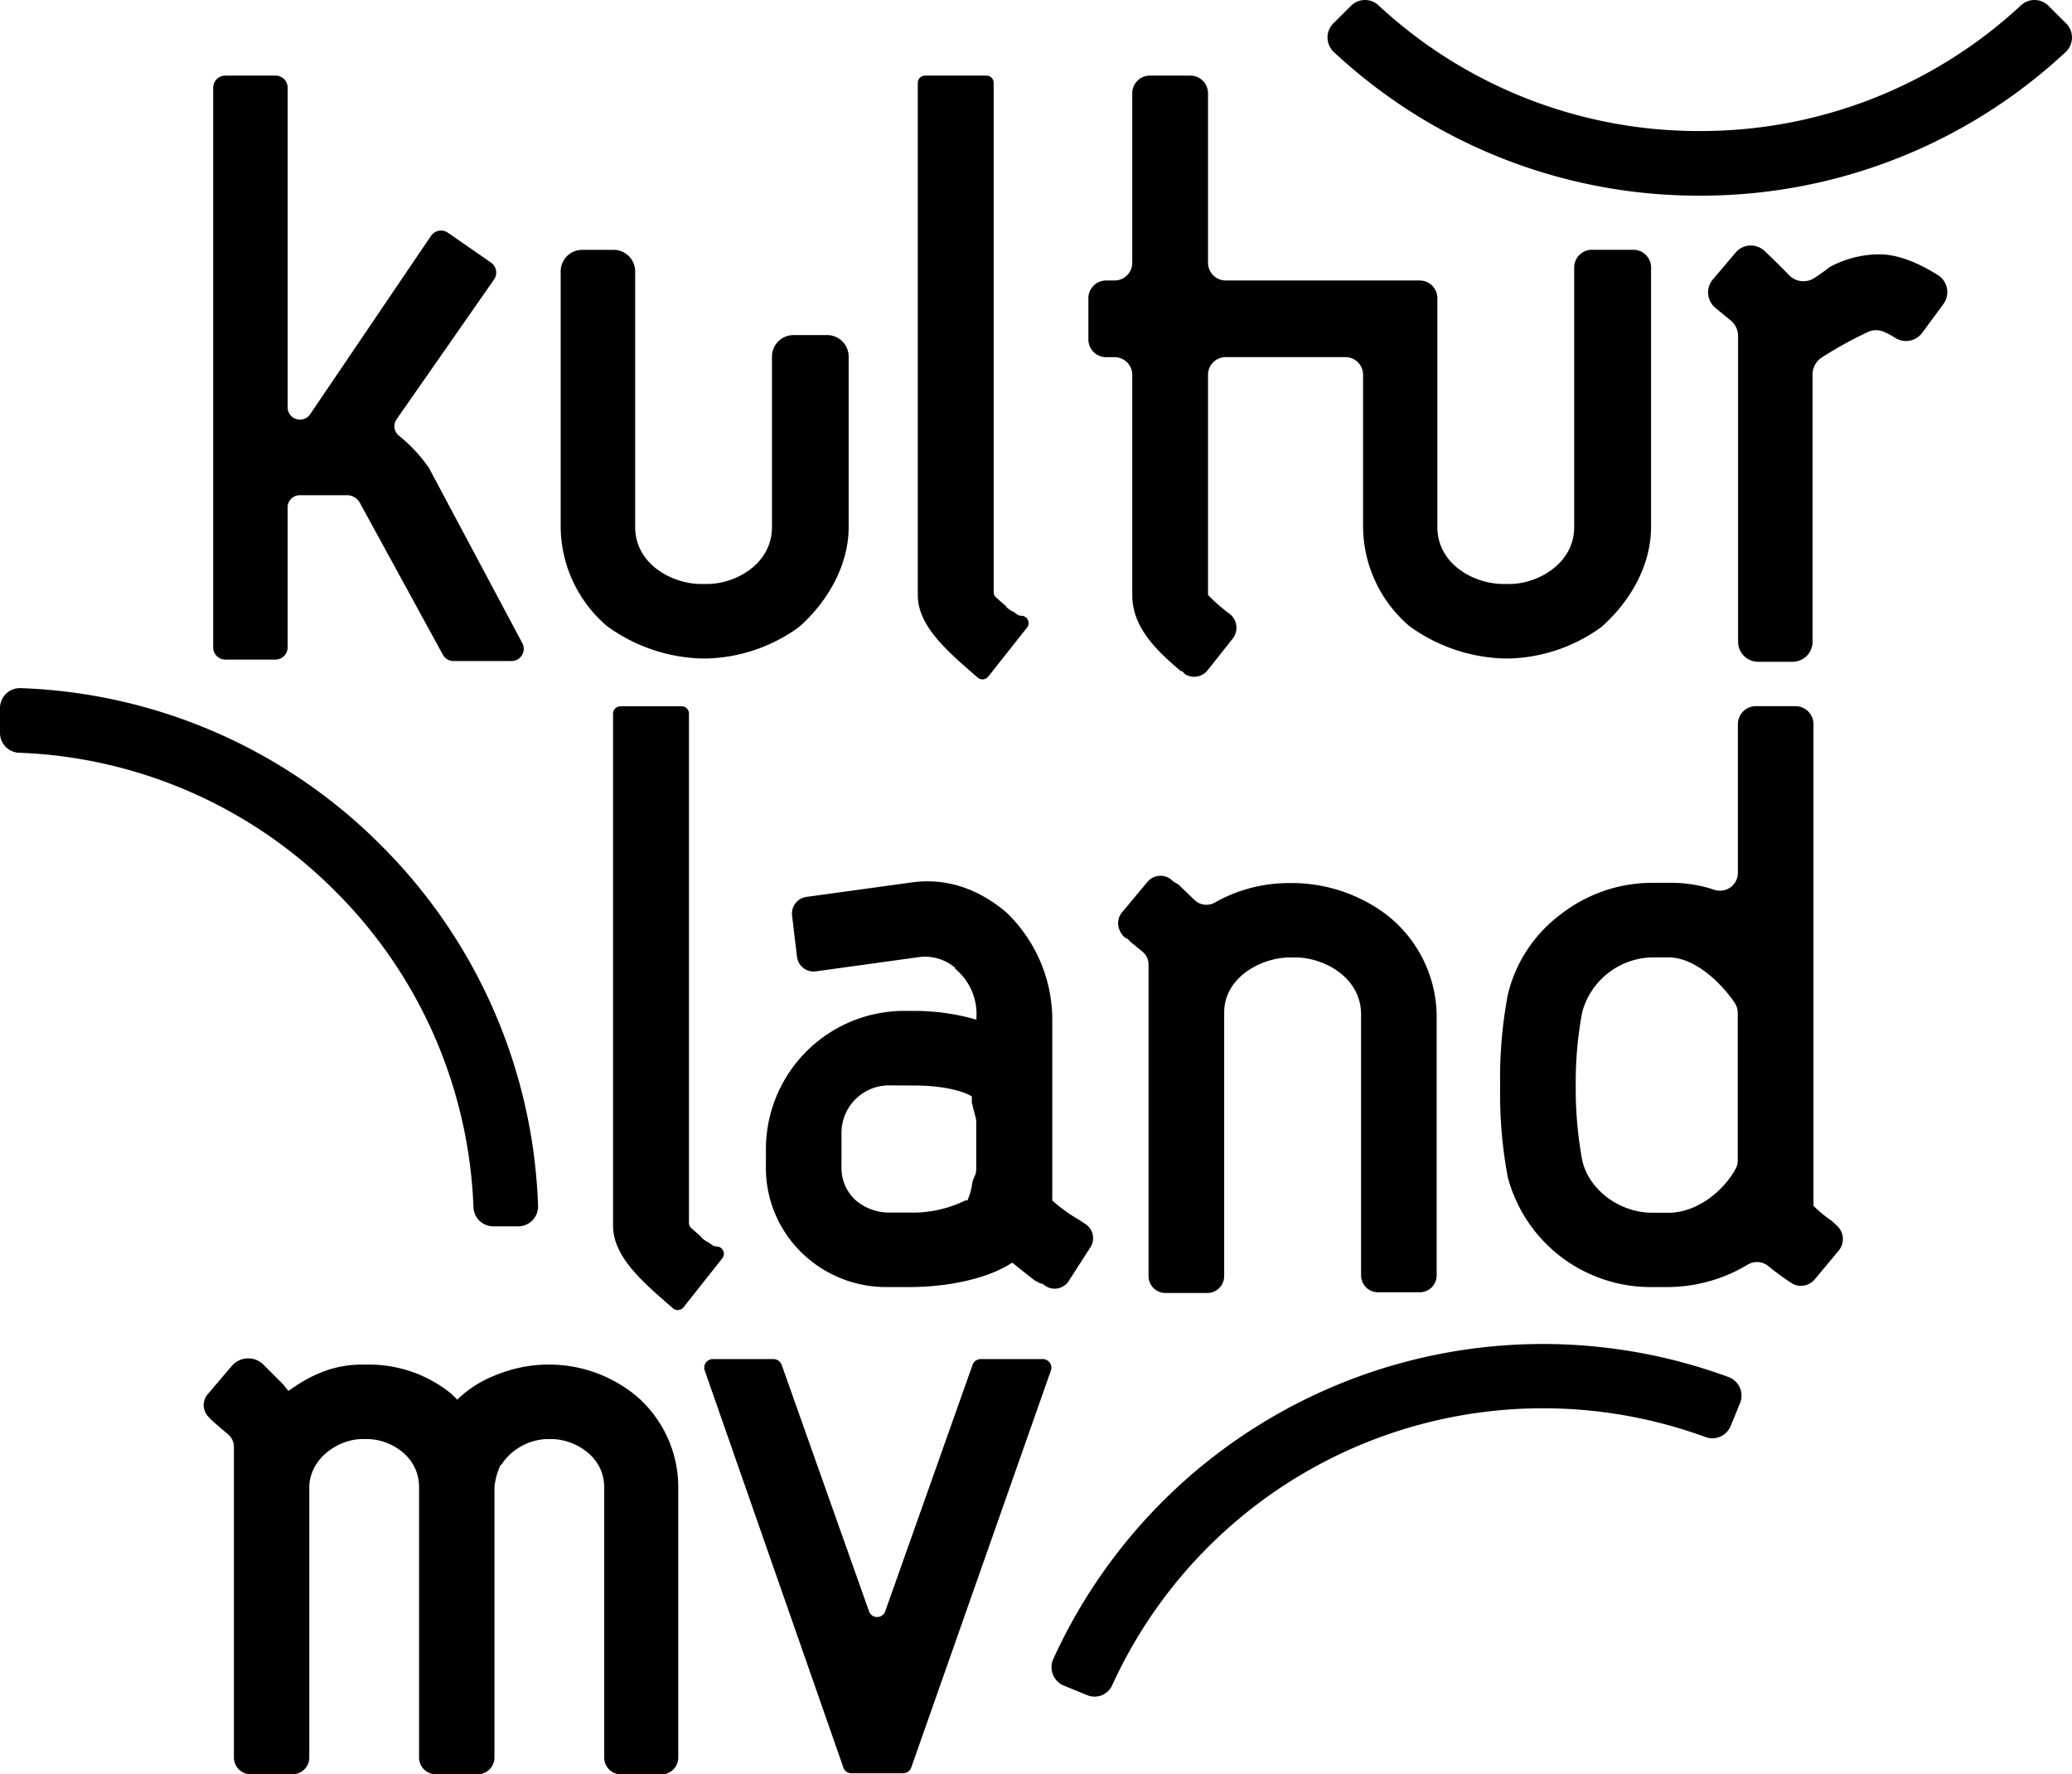
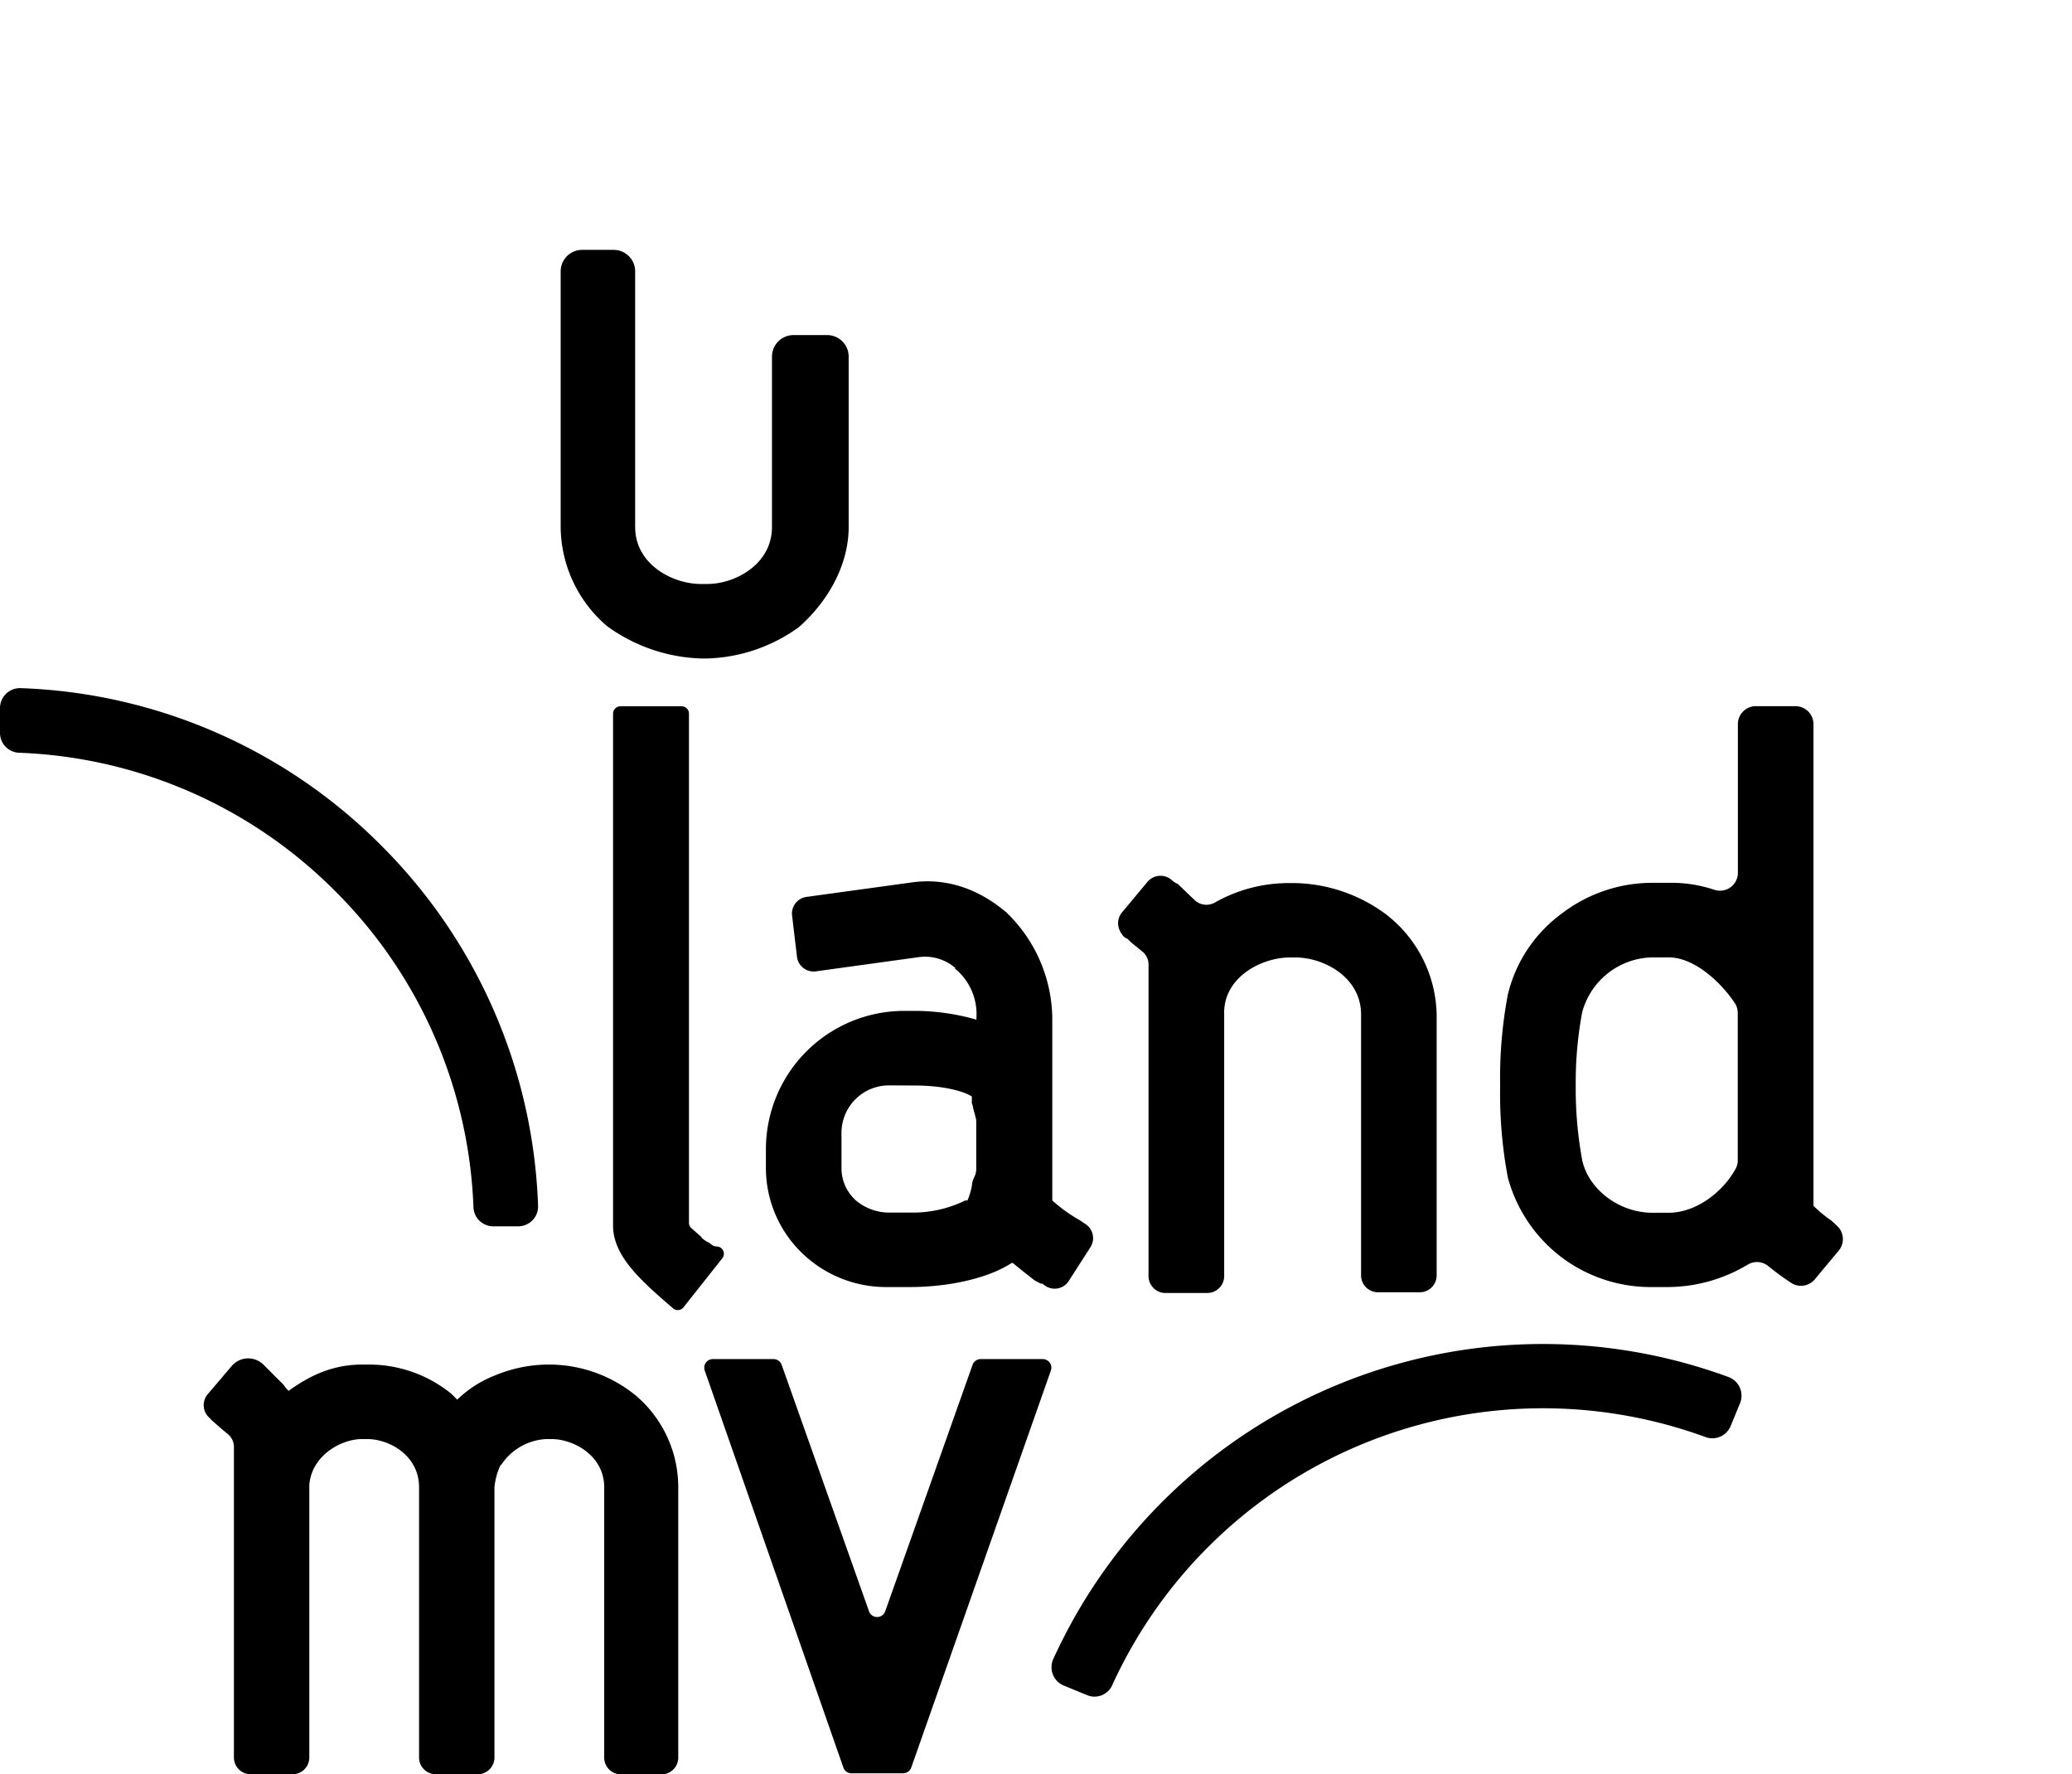
<svg xmlns="http://www.w3.org/2000/svg" viewBox="0 0 320.74 274.61">
  <title>kulturland mv _ schwarz</title>
  <g id="Ebene_2" data-name="Ebene 2">
    <g id="Ebene_1-2" data-name="Ebene 1">
-       <path d="M42.63,102.08H34.87A1.88,1.88,0,0,1,33,100.2V13.58a1.88,1.88,0,0,1,1.88-1.88h7.76a1.88,1.88,0,0,1,1.89,1.88V63.06a1.88,1.88,0,0,0,1.88,1.88h0A1.86,1.86,0,0,0,48,64.12c5.68-8.36,13.2-19.49,18.73-27.63A1.88,1.88,0,0,1,69.31,36L76,40.64a1.88,1.88,0,0,1,.47,2.63L61.39,64.89a1.89,1.89,0,0,0,.44,2.6,23.59,23.59,0,0,1,4.48,4.8,1.2,1.2,0,0,1,.15.24l14.39,27a1.88,1.88,0,0,1-1.66,2.77h-9a1.88,1.88,0,0,1-1.65-1L55.71,77.83a2.3,2.3,0,0,0-1.86-1.19H46.4a1.89,1.89,0,0,0-1.88,1.89V100.2A1.88,1.88,0,0,1,42.63,102.08Z" />
      <path d="M108.5,101.91a26.19,26.19,0,0,1-14.23-4.79,4.22,4.22,0,0,1-.36-.27,20.36,20.36,0,0,1-7.12-15.29V42a3.33,3.33,0,0,1,3.33-3.33H95A3.33,3.33,0,0,1,98.32,42V81.56c0,5.77,5.77,8.82,10.18,8.82h1c4.24,0,10-3,10-8.82V55.19a3.33,3.33,0,0,1,3.33-3.33h5.21a3.33,3.33,0,0,1,3.33,3.33V81.56c0,5.7-3,11.24-7.48,15.3l-.3.25a25.4,25.4,0,0,1-14.09,4.8Z" />
-       <path d="M143.25,11.7h9.44a1.13,1.13,0,0,1,1.13,1.13v78.8a1.14,1.14,0,0,0,.39.86c.34.29.88.79,1.48,1.28.17.34.5.51,1,.85.14,0,.28.11.71.44a1.15,1.15,0,0,0,.69.24h0a1.13,1.13,0,0,1,.89,1.83l-6,7.58a1.13,1.13,0,0,1-1.63.16c-4.77-4.12-9.28-8-9.28-12.79V12.83A1.13,1.13,0,0,1,143.25,11.7Z" />
-       <path d="M269.05,99.31V52a3.13,3.13,0,0,0-1.18-2.44c-.67-.53-1.54-1.25-2.35-1.93a3.1,3.1,0,0,1-.37-4.39l3.51-4.14a3.09,3.09,0,0,1,4.49-.26c1.61,1.52,2.87,2.79,3.79,3.74a3.09,3.09,0,0,0,3.89.46c.66-.43,1.4-.93,2.13-1.51a2.62,2.62,0,0,1,.34-.24,16.37,16.37,0,0,1,7.63-1.93c2.32,0,5.31.88,9,3.18a3.12,3.12,0,0,1,.91,4.51l-3.3,4.47a3.11,3.11,0,0,1-4.2.75,11.2,11.2,0,0,0-1.75-.93,3,3,0,0,0-2.48.06A61.37,61.37,0,0,0,282,55.33,3.14,3.14,0,0,0,280.58,58V99.32a3.1,3.1,0,0,1-3.11,3.1h-5.31A3.11,3.11,0,0,1,269.05,99.31Z" />
      <path d="M96.09,109.31h9.43a1.13,1.13,0,0,1,1.13,1.13v78.81a1.08,1.08,0,0,0,.4.85c.34.29.88.79,1.47,1.29.17.34.51.5,1,.84.14,0,.28.12.7.45a1.17,1.17,0,0,0,.7.23h0a1.13,1.13,0,0,1,.89,1.83l-6,7.58a1.13,1.13,0,0,1-1.63.16c-4.77-4.12-9.28-8-9.28-12.79V110.44A1.14,1.14,0,0,1,96.09,109.31Z" />
      <path d="M137.38,199.19a18.71,18.71,0,0,1-13.4-5.43,18.31,18.31,0,0,1-5.42-13.23v-2.66A21.42,21.42,0,0,1,140,156.45h1.65a34.72,34.72,0,0,1,9.5,1.36v-.34a9.08,9.08,0,0,0-3.4-7.63h.17a7.18,7.18,0,0,0-5.76-1.7l-15.86,2.19a2.59,2.59,0,0,1-2.93-2.27l-.76-6.38a2.6,2.6,0,0,1,2.23-2.87l16-2.2c5.43-.84,10.51.85,14.92,4.58a23.05,23.05,0,0,1,7.13,16.28v28.32a23.94,23.94,0,0,0,4.24,3.05l.92.62a2.6,2.6,0,0,1,.75,3.56l-3.36,5.23a2.59,2.59,0,0,1-3.63.75l-.45-.32c-.34,0-.51-.17-1.19-.51,0,0-2.2-1.7-3.39-2.71h-.17c-3.9,2.54-10.17,3.73-15.77,3.73Zm.17-31.21a7.35,7.35,0,0,0-7.29,7.3v5.42a6.64,6.64,0,0,0,1.87,4.73,2.89,2.89,0,0,0,.35.35,8,8,0,0,0,4.9,1.88h3.39a18.43,18.43,0,0,0,8.65-1.87h.34a11.71,11.71,0,0,0,.68-2.2,3.69,3.69,0,0,1,.43-1.54,2.6,2.6,0,0,0,.25-1.1v-7.36a2.6,2.6,0,0,0-.1-.68l-.41-1.53c0-.34-.17-.51-.17-.68v-1c-1-.68-4.07-1.7-8.82-1.7Z" />
      <path d="M219.76,200h-6.44a2.62,2.62,0,0,1-2.63-2.62V157c0-5.76-5.76-8.82-10.17-8.82h-.85c-4.24,0-10,2.89-10.17,8.31v41a2.62,2.62,0,0,1-2.63,2.62h-6.45a2.62,2.62,0,0,1-2.63-2.62V149.23a2.58,2.58,0,0,0-1-2l-1.74-1.42-.51-.51a1.7,1.7,0,0,1-.85-.68,2.77,2.77,0,0,1-.35-.6,2.62,2.62,0,0,1,.35-2.82l3.93-4.71a2.63,2.63,0,0,1,3.88-.18h0a3.42,3.42,0,0,0,.84.51l2.59,2.49a2.66,2.66,0,0,0,3.15.36,23.15,23.15,0,0,1,11.56-3h.85a24.44,24.44,0,0,1,14.28,5,2.52,2.52,0,0,1,.25.21A20.06,20.06,0,0,1,222.39,157v40.45A2.62,2.62,0,0,1,219.76,200Z" />
      <path d="M241.54,194.44a22.93,22.93,0,0,1-8.13-12.21A69.73,69.73,0,0,1,232.22,168a69,69,0,0,1,1.19-14.07,21.81,21.81,0,0,1,8.13-12.38,23.07,23.07,0,0,1,14.25-4.92h2.54a20.91,20.91,0,0,1,7.05,1.08,2.77,2.77,0,0,0,3.64-2.64v-23a2.78,2.78,0,0,1,2.78-2.78h6.14a2.79,2.79,0,0,1,2.78,2.78v74.55a20.41,20.41,0,0,0,2.78,2.29l.19.17.71.66a2.79,2.79,0,0,1,.23,3.81L280.92,198a2.78,2.78,0,0,1-3.66.54,42.44,42.44,0,0,1-3.53-2.59,2.77,2.77,0,0,0-3.19-.23,24.19,24.19,0,0,1-12.21,3.47h-2.54A22.92,22.92,0,0,1,241.54,194.44ZM269,179.54V156.76a2.82,2.82,0,0,0-.5-1.59c-2.2-3.25-6.26-7-10.19-7h-2.54a11.47,11.47,0,0,0-10.85,8.48,58.79,58.79,0,0,0-1,11.36,60.8,60.8,0,0,0,1,11.54c1,4.57,5.76,8.14,10.85,8.14h2.54c4.34,0,8.53-3.35,10.4-6.88A2.66,2.66,0,0,0,269,179.54Z" />
      <path d="M102.46,274.61H96.12A2.59,2.59,0,0,1,93.53,272V230.18c0-4.91-4.75-7.46-8.14-7.46h-.85a8.85,8.85,0,0,0-7,4.07v-.17a10.41,10.41,0,0,0-1,3.56V272a2.59,2.59,0,0,1-2.6,2.59H67.46A2.59,2.59,0,0,1,64.87,272V230.18c0-4.91-4.58-7.46-8-7.46h-.85c-3.22,0-7.8,2.55-8.14,7.12V272a2.59,2.59,0,0,1-2.59,2.59H38.81a2.59,2.59,0,0,1-2.6-2.59v-48.1a2.57,2.57,0,0,0-1-2c-.66-.54-1.6-1.34-2.58-2.23a1.1,1.1,0,0,0-.25-.28,2.61,2.61,0,0,1-.23-3.61l3.73-4.38a3.35,3.35,0,0,1,4.9-.2l3.08,3.08.39.52a4.9,4.9,0,0,0,.42.46c3.73-2.71,7.29-4.07,11.36-4.07h.85a20.16,20.16,0,0,1,12.95,4.49,1.8,1.8,0,0,1,.2.19l.75.75c.13-.13.26-.26.4-.38a17.55,17.55,0,0,1,5.41-3.36,21.72,21.72,0,0,1,7.93-1.69h.85a21.23,21.23,0,0,1,13,4.75,18.58,18.58,0,0,1,6.62,14.24V272A2.59,2.59,0,0,1,102.46,274.61Z" />
      <path d="M162.67,212.12l-21.61,61.43a1.33,1.33,0,0,1-1.26.89h-8a1.31,1.31,0,0,1-1.25-.89l-21.46-61.44a1.33,1.33,0,0,1,1.26-1.77h9.39a1.34,1.34,0,0,1,1.26.89l13.52,38.14a1.33,1.33,0,0,0,2.51,0l13.52-38.14a1.34,1.34,0,0,1,1.26-.89h9.56A1.33,1.33,0,0,1,162.67,212.12Z" />
-       <path d="M246.42,38.66a2.74,2.74,0,0,0-2.74,2.73V81.56c0,5.77-5.76,8.82-10,8.82h-1c-4.41,0-10.18-3-10.18-8.82V46.14a2.73,2.73,0,0,0-2.73-2.73H189.7A2.74,2.74,0,0,1,187,40.67V14.43a2.74,2.74,0,0,0-2.74-2.73H178a2.73,2.73,0,0,0-2.73,2.73V40.67a2.74,2.74,0,0,1-2.74,2.74h-1.31a2.74,2.74,0,0,0-2.74,2.73v6.4a2.74,2.74,0,0,0,2.74,2.74h1.31A2.74,2.74,0,0,1,175.27,58V92.08c0,4.91,3.56,8.47,7.63,11.87v-.17l.34.34a1.14,1.14,0,0,0,.36.31,2.67,2.67,0,0,0,3.37-.74l3.83-4.83a2.72,2.72,0,0,0-.45-3.85A26.26,26.26,0,0,1,187,92.08V58a2.73,2.73,0,0,1,2.73-2.73h18.52A2.73,2.73,0,0,1,211,58V81.56a20.36,20.36,0,0,0,7.15,15.32l.3.22a26.28,26.28,0,0,0,14.26,4.81h1a25.36,25.36,0,0,0,14.11-4.82,1.64,1.64,0,0,0,.25-.21c4.51-4.06,7.51-9.6,7.51-15.32V41.39a2.73,2.73,0,0,0-2.73-2.73Z" />
      <path d="M168.26,262.34l-3.58-1.47a3.07,3.07,0,0,1-1.63-4.12,83.29,83.29,0,0,1,104.53-43.63,3.07,3.07,0,0,1,1.79,4l-1.47,3.58a3.06,3.06,0,0,1-3.88,1.71,73.3,73.3,0,0,0-91.82,38.33A3,3,0,0,1,168.26,262.34Z" />
-       <path d="M263.12,30.28A82.76,82.76,0,0,1,206.48,8.06a3.08,3.08,0,0,1-.09-4.43L209.13.9a3.06,3.06,0,0,1,4.24-.09,72.8,72.8,0,0,0,49.75,19.47A72.79,72.79,0,0,0,312.86.81,3.06,3.06,0,0,1,317.1.9l2.74,2.73a3.08,3.08,0,0,1-.09,4.43A82.75,82.75,0,0,1,263.12,30.28Z" />
      <path d="M59,130.84A82.76,82.76,0,0,1,83.29,186.6a3.07,3.07,0,0,1-3.07,3.19H76.35a3.06,3.06,0,0,1-3.06-2.94,72.83,72.83,0,0,0-21.41-48.94A72.83,72.83,0,0,0,2.94,116.5,3.07,3.07,0,0,1,0,113.44v-3.87a3.08,3.08,0,0,1,3.19-3.07A82.76,82.76,0,0,1,59,130.84Z" />
    </g>
  </g>
</svg>